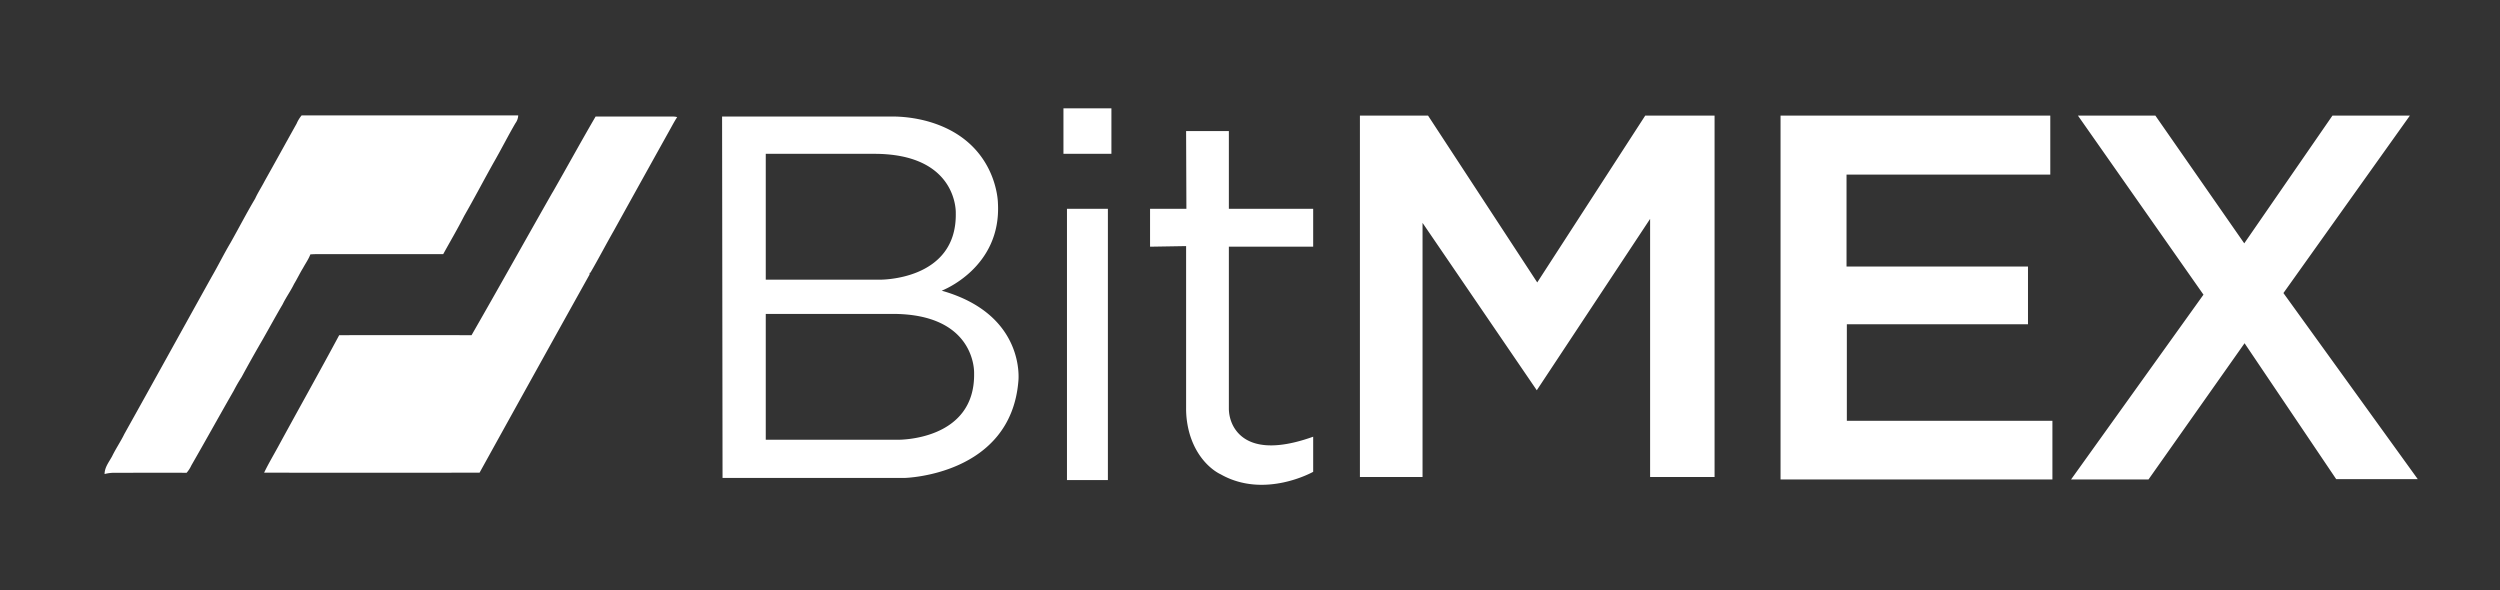
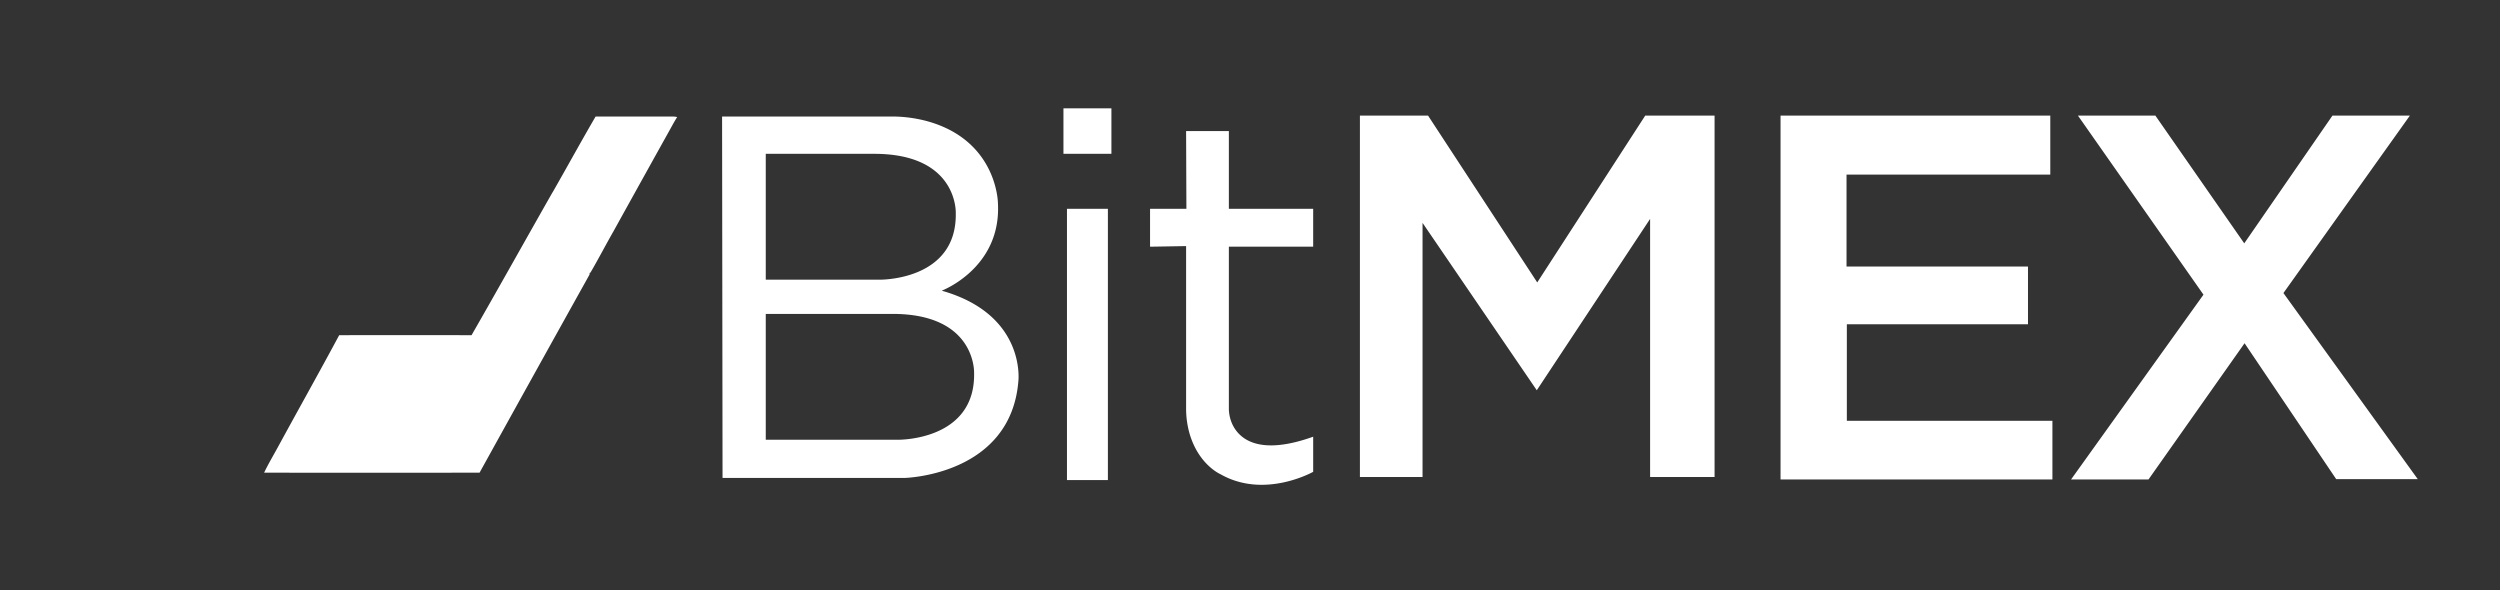
<svg xmlns="http://www.w3.org/2000/svg" aria-hidden="true" viewBox="0 0 1364 322" class="tl_eaae3o">
  <rect x="0" y="0" width="1364" height="322" fill="#333333" stroke="none" />
-   <path fill="none" d="M0 0h1363.97v321.568H0z" />
-   <path d="M164.58 62.948h118.16a7.8 7.8 0 0 1-1.55 4.32c-4 6.86-7.6 14-11.53 20.86-5.56 9.85-10.76 19.88-16.41 29.69-3.58 7.06-7.62 13.9-11.44 20.84h-68.88c-1.2 0-2.39.06-3.59.13-1 2.64-2.66 4.95-4 7.43-1.75 2.84-3.17 5.87-4.9 8.71-1.83 3.82-4.36 7.24-6.2 11.05-3.8 6.45-7.35 13-11.07 19.52a745 745 0 0 0-11.38 20.28 86 86 0 0 0-4.33 7.51c-7.77 13.52-15.29 27.16-23.07 40.67a16.3 16.3 0 0 1-2.58 4c-13.3-.09-26.6 0-39.9 0-1.638.031-3.266.26-4.85.68 0-3.68 2.46-6.63 4.12-9.72 2-4.15 4.67-8 6.68-12.16 15.94-28.52 31.71-57.14 47.6-85.68 3.6-6.2 6.69-12.53 10.31-18.61 4.52-8 8.73-16.18 13.44-24.09 1.5-3.31 3.52-6.34 5.17-9.57 5.86-10.43 11.61-20.92 17.45-31.35a18.2 18.2 0 0 1 2.75-4.51" fill="#fff" />
  <path d="M301.5 104.938c7.87-13.75 15.47-27.65 23.45-41.34h42.68a8.8 8.8 0 0 1 1.84.29c-1.42 2.15-2.61 4.43-3.86 6.67a21878 21878 0 0 0-30.79 55.45c-4.3 7.53-8.3 15.23-12.66 22.72l-.43.15-.08.94q-30.099 54-60 108.08-58.77.06-117.55 0c2.23-4.66 4.87-9.11 7.35-13.64 11.16-20.52 22.61-40.86 33.61-61.38q36.11-.06 72.22 0c14.87-25.9 29.42-52 44.18-77.94zm440.47-41.87v197.2h34.17v-138.67l62.33 91.33 61.83-93.5v140.84h35.17v-197.2h-37.83l-58.92 91.03-59.58-91.03zm-159.83 50.86h22.33v148h-22.33zm-1.92-54.83h26.17v24.83h-26.17zm66.92 12.42h23.33v42.41h46v20.67h-46v87.92a20.85 20.85 0 0 0 2.29 9.75c3.95 7.5 14.68 16.4 43.71 6v19.16s-26.5 15-50.5 1.34c0 0-11.92-5.06-16.93-22.14a49.9 49.9 0 0 1-1.9-14.07v-88.29l-19.67.33v-20.67h19.83zm324.33-8.45v198.53h148.33v-32h-112.16v-52.67h98.83v-31.5h-99v-50.16h111.17v-32.2zm162.25 0h42.25l48.5 69.7 48.12-69.7h42.25l-69 96.82 73.3 101.54h-44.5l-50-74.16-52.42 74.33h-42.25l72.25-100.83zm-619.92 95.53s32.67-12.33 30.67-47.83c0 0-.27-34.14-38.71-44.68a74 74 0 0 0-19.6-2.52h-92.19l.25 197.2h99.25s58.08-1.25 62.17-53c0 0 4.16-36.17-41.84-49.17m-96-74.67h58.84c46.16-.16 44.83 32.34 44.83 32.34.69 37.08-41.67 36.33-41.67 36.33h-62zm72 156h-72v-68.66h68.84c46.16-.17 44.83 32.33 44.83 32.33.69 37.08-41.67 36.33-41.67 36.33" fill="#fff" />
</svg>